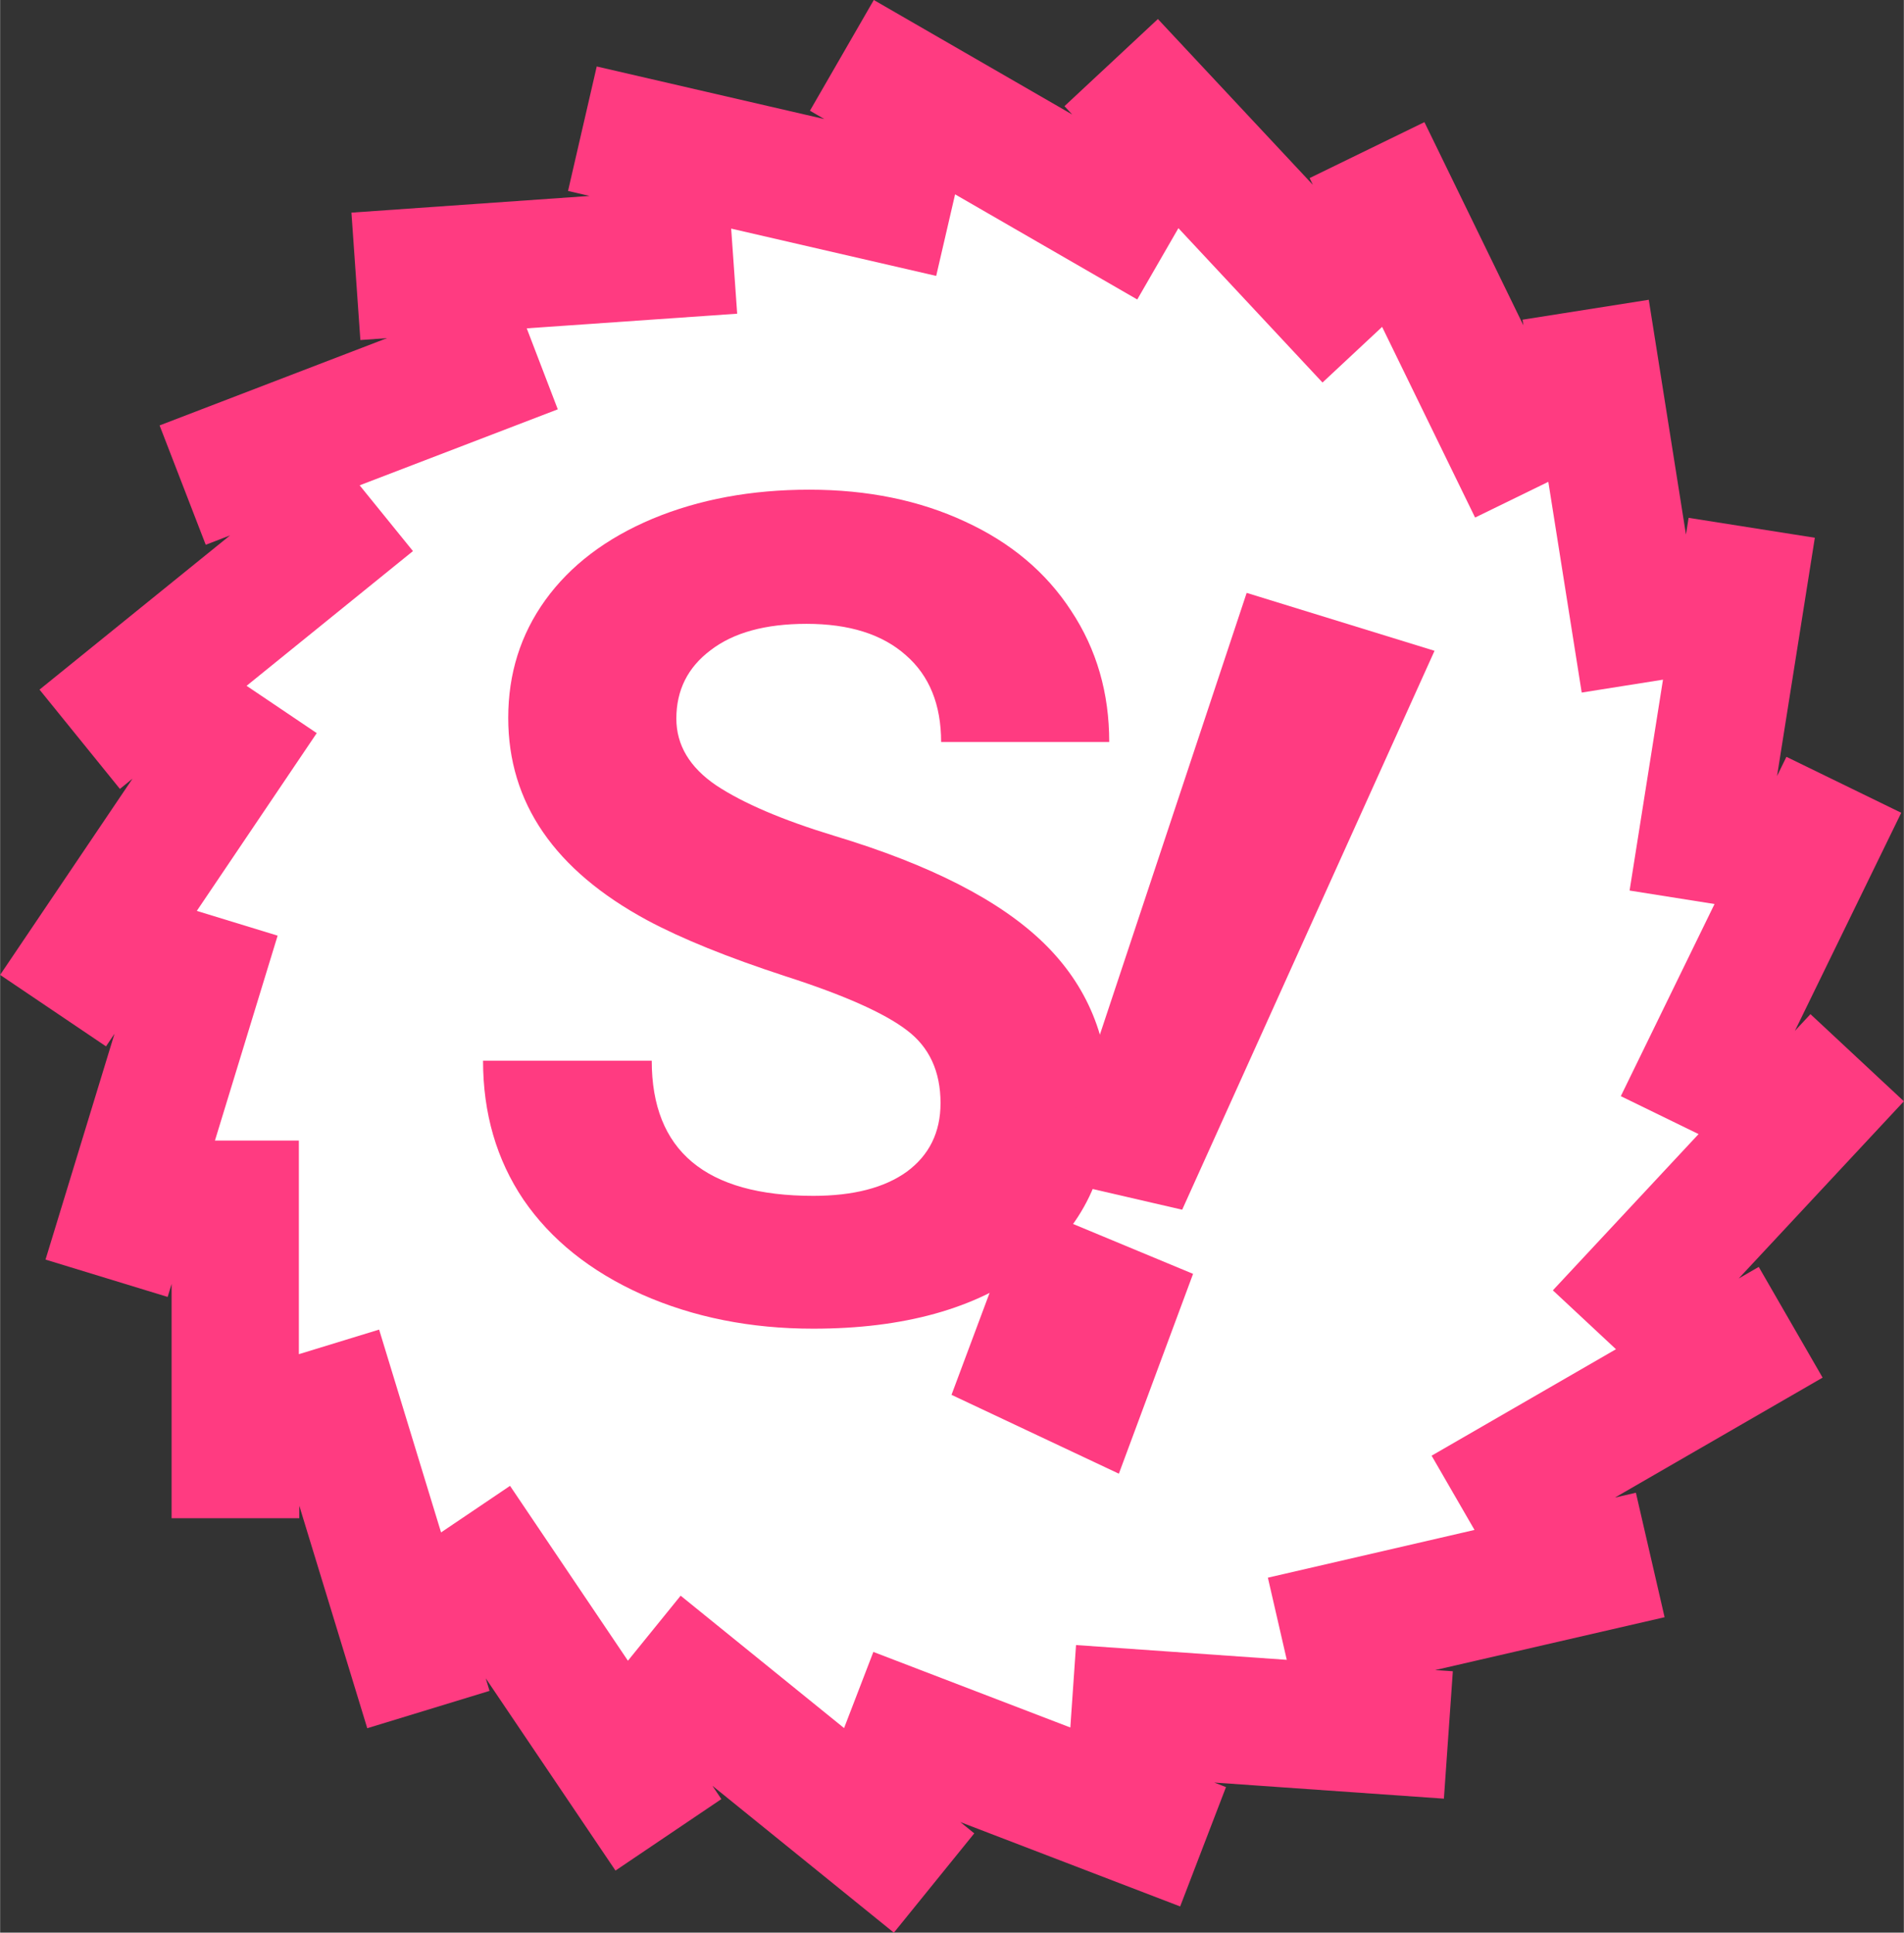
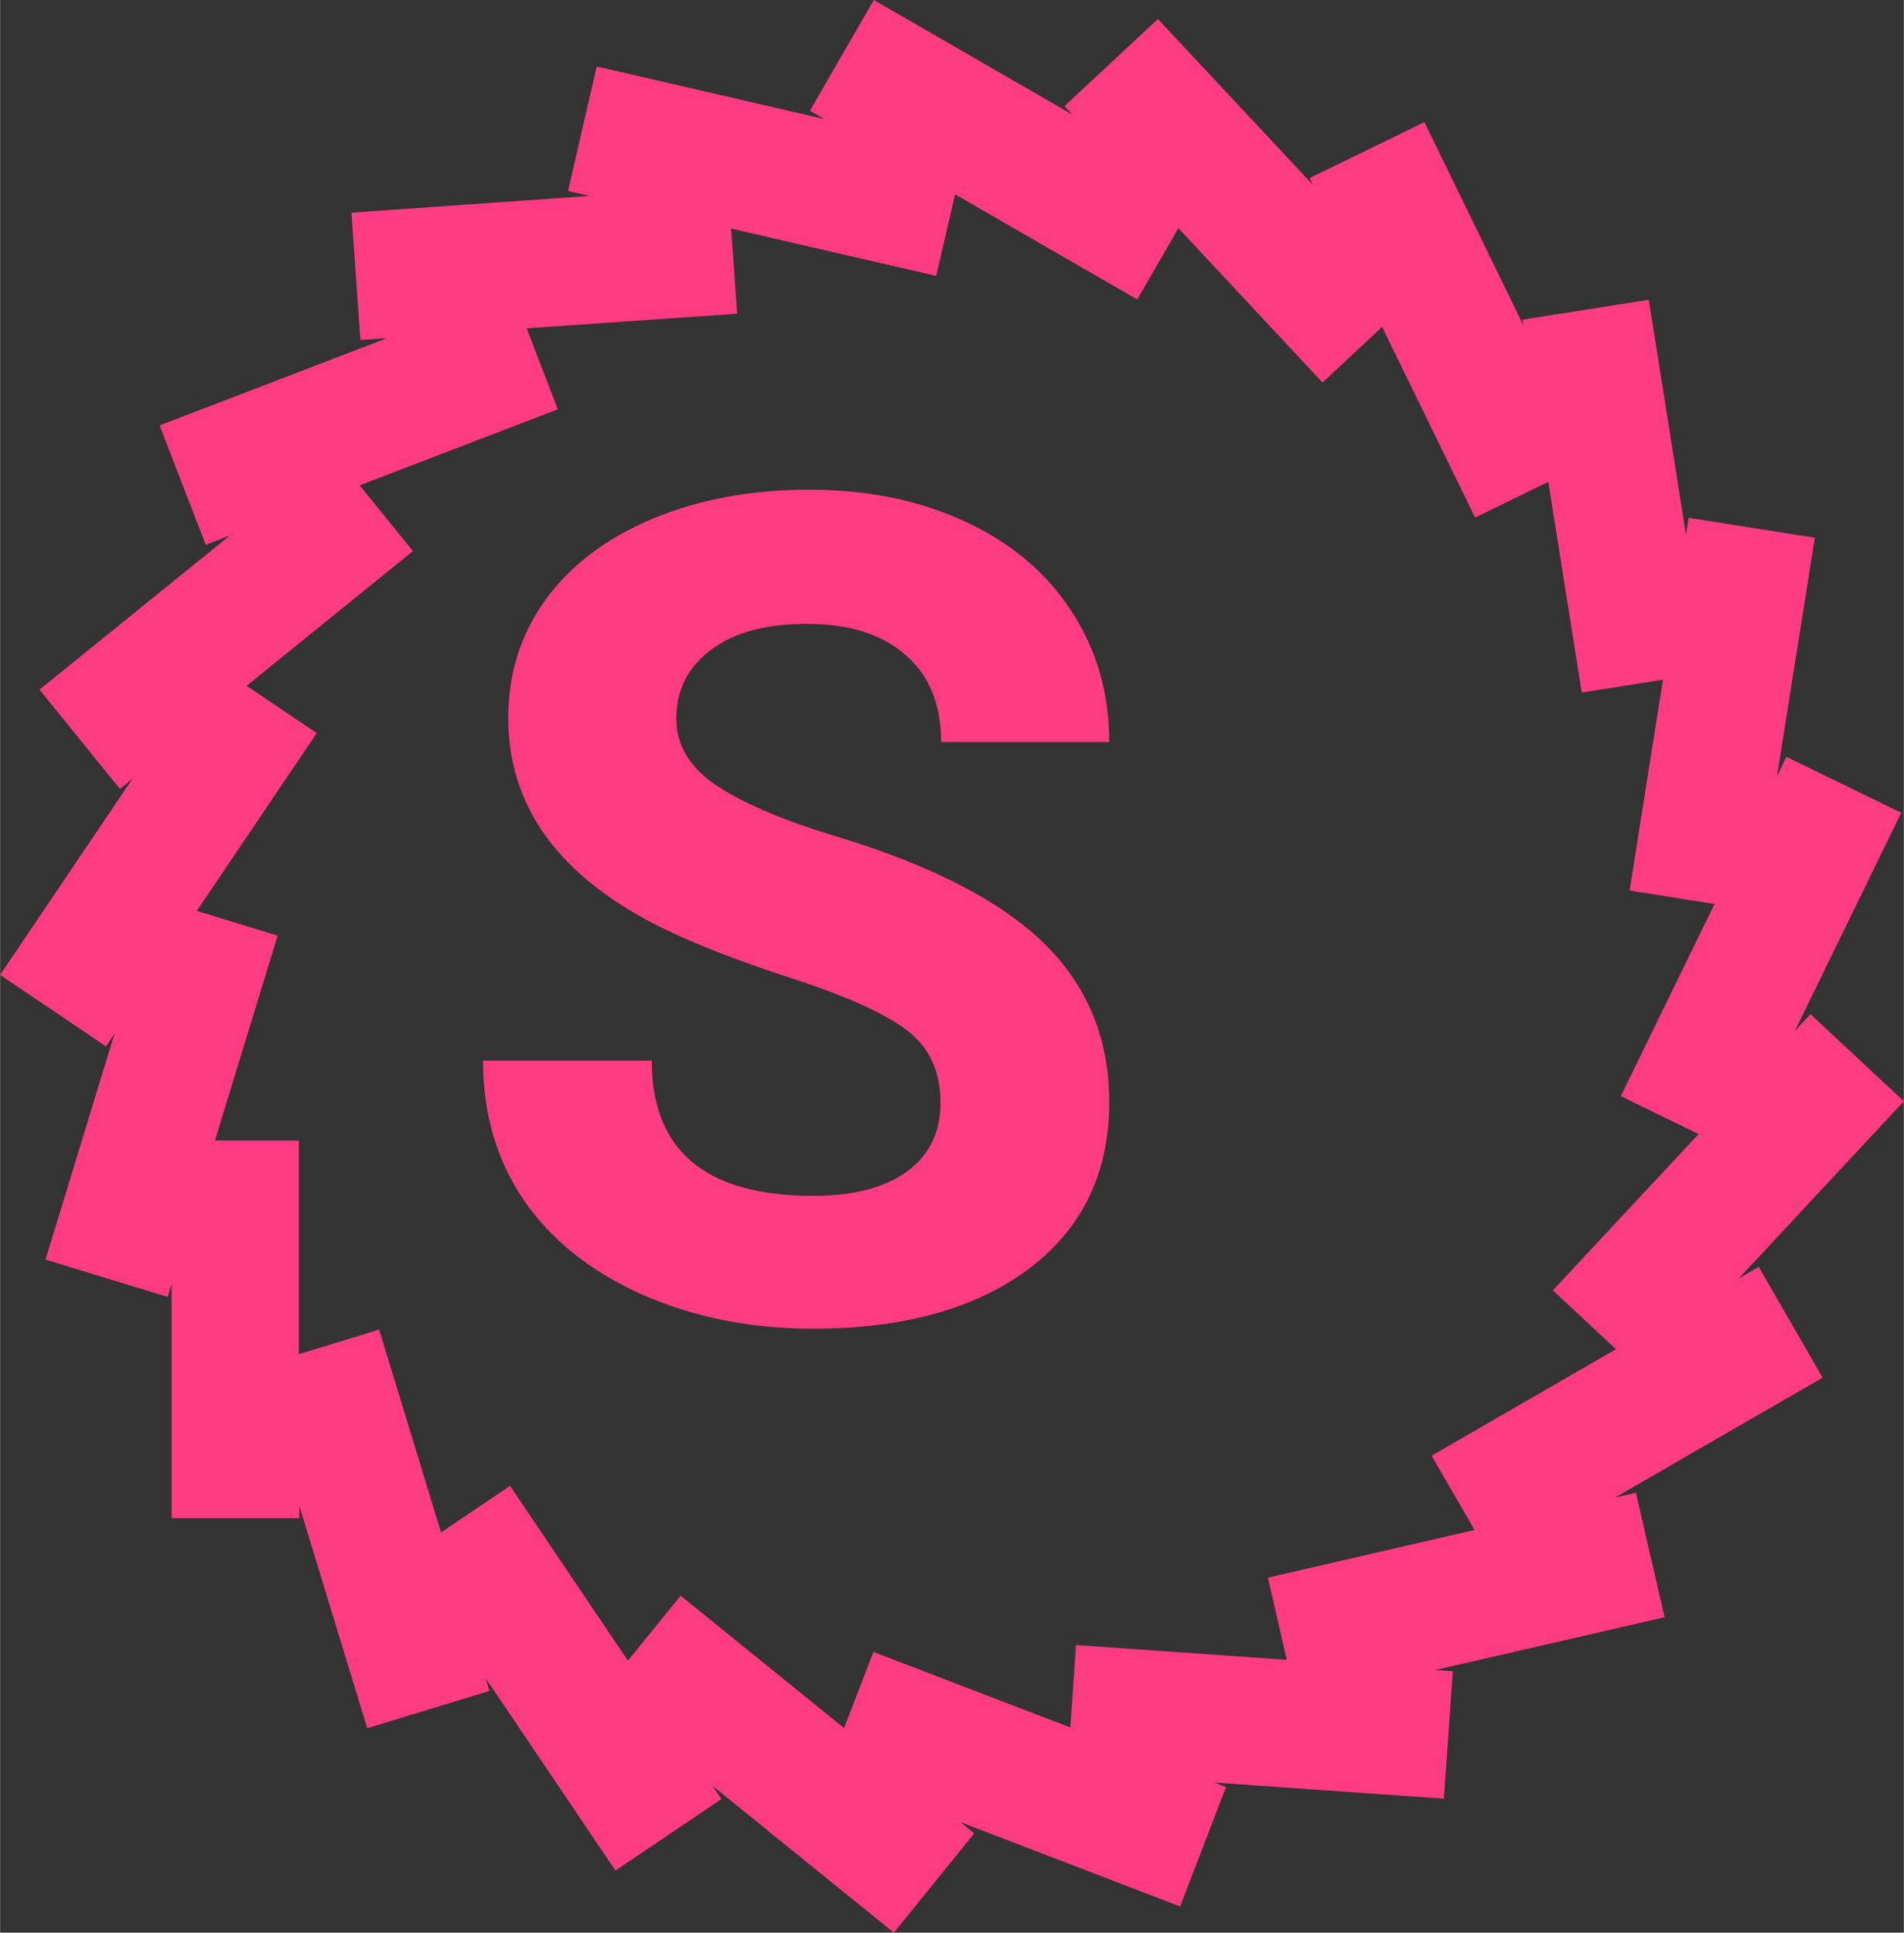
<svg xmlns="http://www.w3.org/2000/svg" id="Layer_1" viewBox="0 0 1300 1319.7" width="2463" height="2500">
  <rect x="0" y="0" width="1300" height="1319.7" fill="#333333" stroke="none" />
  <style>.st0{fill:#fff}.st1{fill:#ff3b81}</style>
  <title>SPANK_Icon</title>
  <desc>Created using Figma</desc>
  <g id="Canvas" transform="translate(803 230)">
    <g id="SPANK_Icon">
      <g id="Home">
        <g id="Home_v._3">
          <g id="Group_3">
            <g transform="translate(-799.817 -227.349)" id="Oval_5">
-               <path id="path0_fill" class="st0" d="M656.3 1194.9c306.7 0 555.4-248.6 555.4-555.4 0-306.7-248.6-555.4-555.4-555.4-306.7 0-555.4 248.6-555.4 555.4 0 306.7 248.7 555.4 555.4 555.4z" />
-             </g>
+               </g>
            <g transform="translate(-803 -230)" id="Rectangle_6_Copy_2">
              <path id="path1_fill" class="st1" d="M204.3 1028.2v8.5h-87.2v-160l-2.7 8.9L31 860.1l47.1-154.2-5.8 8.6L0 665.7l90.4-134-8.6 7-54.9-67.8L157 365.6l-16.6 6.4-31.5-81.5 155.3-59.6-18.2 1.3-6.1-87 162.6-11.4-14.7-3.4 19.6-85 155.4 35.9-9.8-5.7L596.6 0l135.5 78.2-5.3-5.7L790.6 13l105.8 113.2-2.2-4.6 78.4-38.2 67.6 138.8-.6-3.9 86.2-13.6 25.4 160.3 1.8-11.4 86.2 13.6-25.8 162.7 6.4-13.1 78.4 38.2-72.6 148.9 10.6-11.4L1300 752l-112.8 121 13.7-7.9 43.6 75.6-141.8 81.9 14.3-3.3 19.6 85-156.7 36.1 12.1.8-6.1 87-156.8-11 8 3.1-31.3 81.5-150.1-57.6 9.5 7.7-54.9 67.8-123.9-100.3 6.1 9.1-72.3 48.8-88.6-131.3 2.6 8.6-83.5 25.5-46.4-151.9zm0-103.6l54.5-16.7 42.3 138.5 47.1-31.8 80.5 119.4 36-44.4 111.6 90.4 20-52 134.5 51.6 3.9-56.3 143.9 10.1-12.9-56.1 141.1-32.6-29.3-50.7 125.9-72.7-43.1-40.2 99.5-106.7-53.1-25.9 64-131.2-58-9.2 22.8-144-55.5 8.8-22.8-143.9-50 24.4-63.5-130.2-40.7 38-98.4-105.4-28.1 48.7-124.4-71.8-12.9 55.7-140-32.3 4.1 58.1-143.7 10 21.2 55.3-135.3 51.9 36.4 44.9-113.6 92 47.9 32.3L134.3 622l55.2 16.9-42.8 139.9H204v145.8h.3z" />
            </g>
            <g transform="translate(-793.731 -224.819)" id="S">
              <path id="path2_fill" class="st1" d="M632.9 748.1c0-21.7-7.7-38.3-23-49.8-15.3-11.7-42.9-24-82.7-36.8-39.8-13-71.3-25.8-94.6-38.3-63.3-34.2-94.9-80.3-94.9-138.2 0-30.1 8.4-56.9 25.3-80.4 17.1-23.7 41.5-42.2 73.1-55.5 31.9-13.3 67.6-19.9 107.2-19.9 39.8 0 75.3 7.3 106.4 21.8 31.1 14.3 55.3 34.6 72.4 60.9 17.4 26.3 26 56.1 26 89.6H633.3c0-25.5-8-45.3-24.1-59.3-16.1-14.3-38.7-21.4-67.8-21.4-28.1 0-49.9 6-65.5 18-15.6 11.7-23.4 27.3-23.4 46.7 0 18.1 9.1 33.3 27.2 45.6 18.4 12.2 45.3 23.7 80.8 34.5 65.3 19.7 112.9 44 142.8 73.1 29.9 29.1 44.8 65.3 44.8 108.7 0 48.2-18.2 86.1-54.7 113.7-36.5 27.3-85.6 41-147.4 41-42.9 0-81.9-7.8-117.1-23.4-35.2-15.8-62.1-37.4-80.8-64.7-18.4-27.3-27.6-59-27.6-94.9h115.2c0 61.5 36.8 92.3 110.3 92.3 27.3 0 48.6-5.5 63.9-16.5 15.3-11.3 23-26.9 23-46.8z" />
            </g>
            <g transform="rotate(9 996.336 -5044.689)" id="_x21_">
-               <path id="path3_fill" class="st1" d="M1009.3 277.9L898.8 681.8l-91.2-6.4 68.8-416.5 132.9 19zm-96.3 446l-28.7 142.7L763 831.3l27.8-136.9L913 723.9z" />
-             </g>
+               </g>
          </g>
        </g>
      </g>
    </g>
  </g>
</svg>